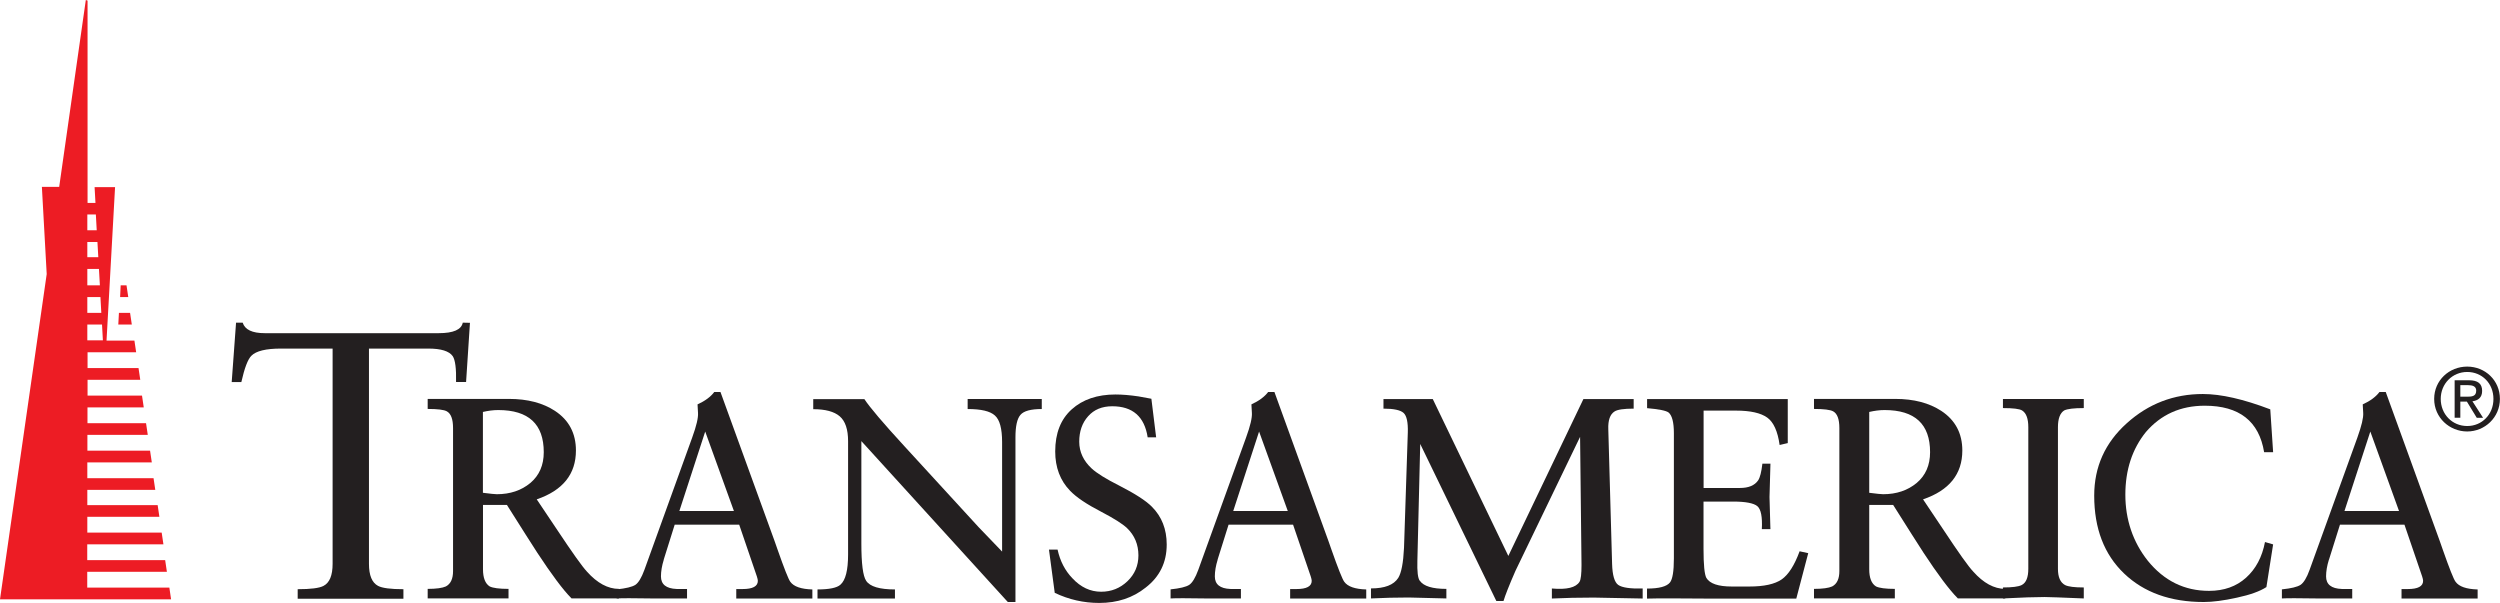
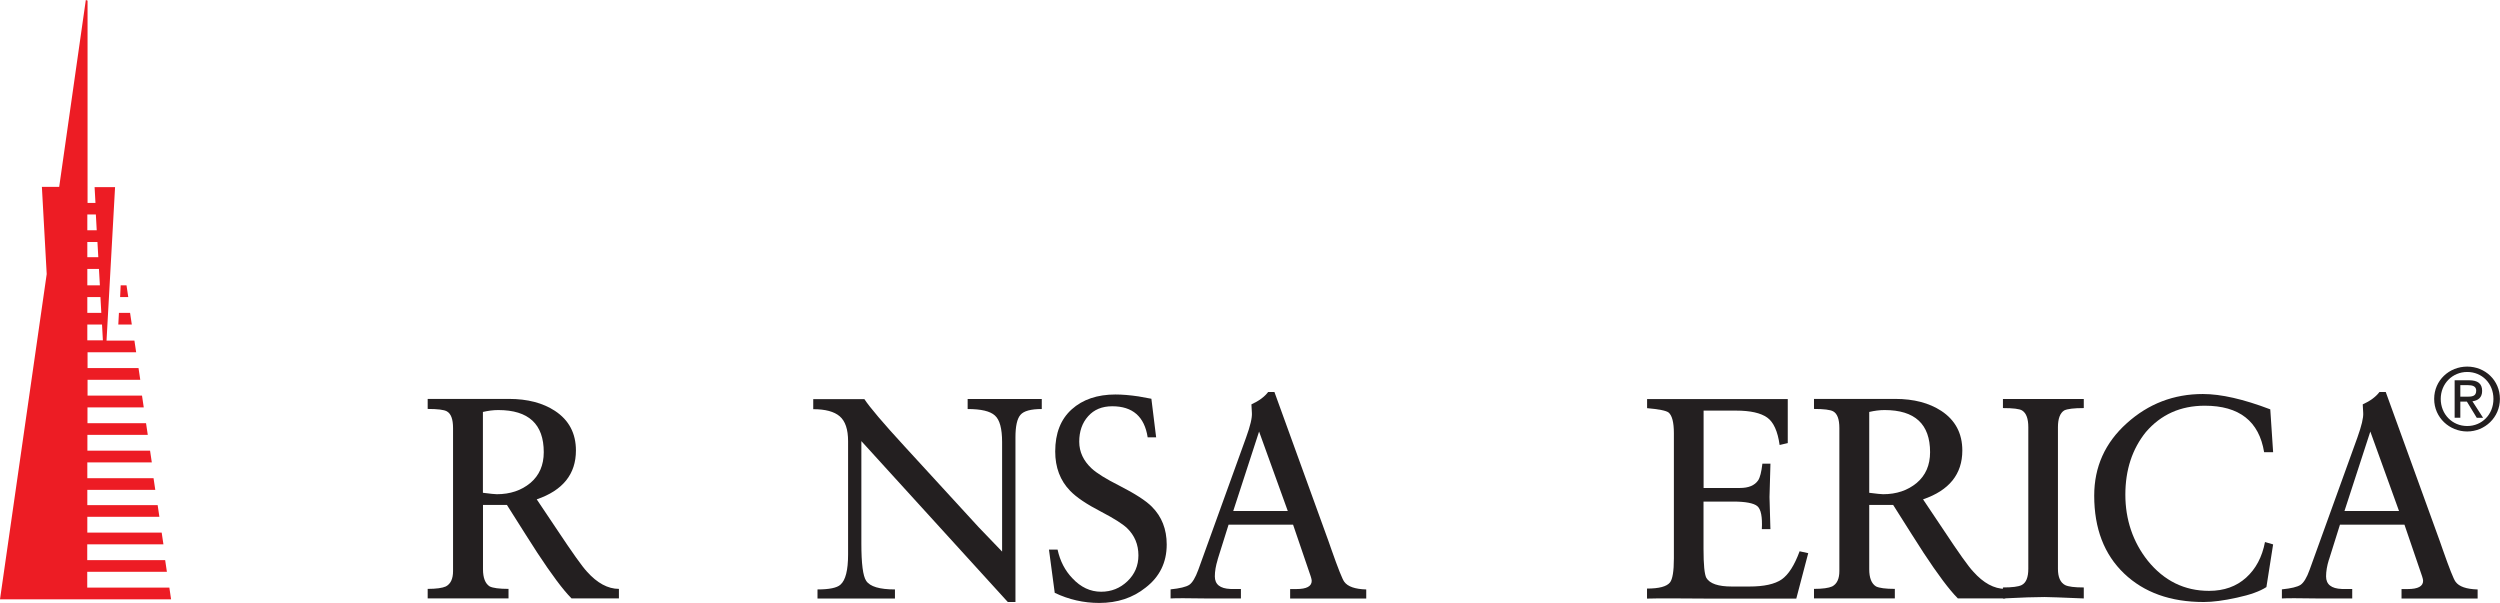
<svg xmlns="http://www.w3.org/2000/svg" id="Layer_2" data-name="Layer 2" viewBox="0 0 316.36 76.31">
  <defs>
    <style>
      .cls-1 {
        fill: #231f20;
      }

      .cls-2 {
        fill: #ed1c24;
      }
    </style>
  </defs>
  <g id="Layer_1-2" data-name="Layer 1">
-     <path class="cls-1" d="M29.86,40.83h.85c.28.89,1.21,1.33,2.78,1.33h22.04c1.85,0,2.86-.45,3.03-1.33l.91.02-.49,7.49h-1.27c.04-1.69-.1-2.78-.42-3.27-.45-.64-1.48-.96-3.09-.96h-7.51v27.24c0,1.46.38,2.38,1.15,2.79.53.28,1.59.42,3.21.42v1.21h-13.38v-1.21c1.66,0,2.75-.14,3.27-.42.77-.4,1.15-1.33,1.15-2.79v-27.24h-6.53c-1.9,0-3.15.3-3.75.91-.45.44-.87,1.56-1.27,3.33h-1.22l.55-7.51h0Z" />
    <path class="cls-1" d="M61.12,62.36c.93.12,1.51.18,1.75.18,1.69,0,3.11-.48,4.24-1.42,1.13-.95,1.7-2.25,1.7-3.9,0-3.55-1.92-5.33-5.76-5.33-.64,0-1.29.09-1.94.24v10.23h0ZM67.97,69.91c-.69-1.06-1.96-3.06-3.82-6.01h-3.03v8.13c0,1.09.28,1.82.85,2.18.41.2,1.2.31,2.38.31v1.2h-10.23v-1.2c1.09,0,1.86-.11,2.3-.31.61-.32.91-.97.91-1.94v-18.1c0-1.13-.26-1.83-.79-2.12-.36-.2-1.17-.3-2.42-.3v-1.27h10.29c2.35,0,4.28.51,5.81,1.51,1.78,1.17,2.66,2.85,2.66,5.02,0,2.99-1.66,5.05-4.96,6.18l2.6,3.88c1.9,2.86,3.15,4.62,3.75,5.26,1.29,1.45,2.65,2.19,4.05,2.19v1.2h-6c-1.05-1.05-2.5-2.99-4.36-5.82h0Z" />
-     <path class="cls-1" d="M89.24,54.61l-3.27,10.05h6.9l-3.63-10.05h0ZM84,70.82c-.24.77-.36,1.48-.36,2.12,0,1.01.66,1.54,1.98,1.59h1.32v1.2h-4.42c-2.38-.04-3.88-.04-4.48,0v-1.15c1.17-.12,1.95-.31,2.36-.57.4-.27.78-.9,1.15-1.91l6.05-16.75c.53-1.46.77-2.48.73-3.09-.04-.61-.06-.97-.06-1.09.97-.44,1.67-.97,2.12-1.57h.78l6.85,18.87.36,1.03c.85,2.42,1.39,3.8,1.63,4.12.44.61,1.37.93,2.79.97v1.15h-9.63v-1.2h.79c1.3,0,1.94-.35,1.94-1.04,0-.12-.04-.3-.12-.55l-2.24-6.56h-8.16l-1.39,4.43h0Z" />
    <path class="cls-1" d="M109.37,50.49c.69,1.05,2.38,3.04,5.09,5.99l9.38,10.23,2.97,3.09v-13.86c0-1.7-.3-2.82-.91-3.36-.6-.55-1.75-.82-3.45-.82v-1.27h9.38v1.27c-1.37,0-2.27.24-2.69.73-.43.48-.64,1.44-.64,2.84v20.85h-.97l-18.53-20.36v12.96c0,2.54.2,4.12.61,4.72.48.73,1.7,1.09,3.64,1.09v1.15h-9.8v-1.15c1.49,0,2.46-.2,2.9-.6.65-.56.97-1.84.97-3.82v-14.34c0-1.49-.35-2.54-1.06-3.15-.7-.6-1.82-.9-3.35-.9v-1.27h6.47Z" />
    <path class="cls-1" d="M146.32,55.34h-1.09c-.4-2.62-1.9-3.93-4.48-3.93-1.29,0-2.31.42-3.06,1.27-.75.84-1.12,1.92-1.12,3.21s.53,2.42,1.57,3.39c.65.6,1.82,1.33,3.51,2.18,1.97,1.01,3.35,1.89,4.11,2.66,1.25,1.25,1.88,2.84,1.88,4.79,0,2.26-.89,4.08-2.67,5.45-1.61,1.29-3.57,1.94-5.87,1.94-1.97,0-3.85-.43-5.63-1.28l-.73-5.47h1.09c.32,1.46.95,2.67,1.88,3.63,1.05,1.13,2.26,1.7,3.63,1.7,1.29,0,2.4-.44,3.33-1.33.93-.89,1.39-1.98,1.39-3.27,0-1.37-.48-2.53-1.45-3.46-.56-.53-1.65-1.22-3.26-2.06-1.86-.96-3.17-1.85-3.94-2.66-1.25-1.29-1.88-2.95-1.88-4.97,0-2.31.7-4.08,2.09-5.33,1.39-1.25,3.24-1.88,5.54-1.88.84,0,1.81.08,2.9.24l1.64.3.6,4.87h0Z" />
    <path class="cls-1" d="M159.33,54.61l-3.27,10.05h6.9l-3.63-10.05h0ZM154.09,70.82c-.24.77-.36,1.48-.36,2.12,0,1.01.66,1.54,1.98,1.59h1.32v1.2h-4.42c-2.38-.04-3.88-.04-4.48,0v-1.15c1.17-.12,1.96-.31,2.36-.57.4-.27.78-.9,1.15-1.91l6.05-16.75c.53-1.46.77-2.48.73-3.09-.04-.61-.06-.97-.06-1.09.96-.44,1.67-.97,2.12-1.57h.79l6.84,18.87.36,1.03c.85,2.42,1.4,3.8,1.64,4.12.44.61,1.37.93,2.78.97v1.15h-9.63v-1.2h.79c1.3,0,1.94-.35,1.94-1.04,0-.12-.04-.3-.12-.55l-2.24-6.56h-8.16l-1.39,4.43h0Z" />
-     <path class="cls-1" d="M179.67,73.49c.48.69,1.6,1.03,3.36,1.03v1.21c-3.14-.08-4.73-.12-4.77-.12-1.57,0-3.16.04-4.77.12v-1.27c1.74,0,2.88-.44,3.45-1.33.4-.65.64-1.92.73-3.81l.48-14.59c.04-1.29-.14-2.12-.54-2.48-.4-.36-1.25-.54-2.54-.54v-1.21h6.24l9.56,19.85,9.5-19.85h6.36v1.21c-1.25,0-2.06.12-2.42.36-.57.36-.83,1.11-.79,2.24l.48,17.03c.04,1.45.3,2.34.78,2.68.49.34,1.52.49,3.09.45v1.27c-4.22-.08-6.27-.12-6.14-.12-1.95,0-3.73.04-5.35.12v-1.27c1.89.17,3.05-.12,3.5-.85.17-.28.25-.99.25-2.12l-.18-16.22-8.18,16.96c-.81,1.85-1.31,3.13-1.51,3.81h-.91l-9.63-19.87-.36,14.77c-.04,1.37.06,2.22.3,2.54h0Z" />
    <path class="cls-1" d="M224.04,58.66l-.12,4.24.06,2.12c.04,1.41.06,2.06.06,1.94h-1.09c.08-1.56-.11-2.52-.57-2.91-.46-.38-1.48-.58-3.06-.58h-3.75v6.01c0,1.98.12,3.2.36,3.65.44.73,1.51,1.09,3.21,1.09h2.24c1.85,0,3.21-.3,4.08-.9.87-.61,1.62-1.79,2.27-3.56l1.09.24-1.51,5.75h-10.78c-4.23-.04-6.94-.04-8.11,0v-1.27c1.53,0,2.5-.26,2.91-.78.32-.41.49-1.41.49-3.03v-15.86c0-1.37-.23-2.24-.67-2.61-.32-.24-1.23-.42-2.72-.55v-1.15h17.8v5.57l-1.03.24c-.24-1.73-.76-2.89-1.57-3.47-.81-.58-2.12-.88-3.93-.88h-4.12v9.79h4.6c1.09,0,1.86-.32,2.3-.96.24-.36.42-1.07.54-2.12h1.03Z" />
    <path class="cls-1" d="M236.54,62.36c.93.12,1.52.18,1.76.18,1.69,0,3.1-.48,4.24-1.42,1.13-.95,1.7-2.25,1.7-3.9,0-3.55-1.92-5.33-5.76-5.33-.64,0-1.29.09-1.94.24v10.23h0ZM243.39,69.91c-.69-1.06-1.96-3.06-3.82-6.01h-3.03v8.13c0,1.09.28,1.82.86,2.18.41.2,1.2.31,2.38.31v1.2h-10.23v-1.2c1.09,0,1.86-.11,2.3-.31.61-.32.91-.97.91-1.94v-18.1c0-1.13-.26-1.83-.79-2.12-.37-.2-1.18-.3-2.42-.3v-1.27h10.29c2.34,0,4.27.51,5.81,1.51,1.78,1.17,2.67,2.85,2.67,5.02,0,2.99-1.66,5.05-4.97,6.18l2.6,3.88c1.89,2.86,3.14,4.62,3.75,5.26,1.29,1.45,2.64,2.19,4.05,2.19v1.2h-6c-1.05-1.05-2.51-2.99-4.37-5.82h0Z" />
    <path class="cls-1" d="M263.69,51.64c-1.25,0-2.08.1-2.48.3-.52.33-.79,1.03-.79,2.12v17.92c0,1.05.3,1.74.91,2.06.4.2,1.19.3,2.36.3v1.39c-2.82-.12-4.48-.18-4.96-.18-1.17,0-2.92.06-5.27.18v-1.39c1.17,0,1.96-.1,2.36-.3.57-.28.85-.97.85-2.06v-17.92c0-1.09-.26-1.79-.79-2.12-.32-.2-1.13-.3-2.42-.3v-1.15h10.23v1.15h0Z" />
    <path class="cls-1" d="M287.66,57.22h-1.15c-.64-3.92-3.15-5.88-7.51-5.88-3.07,0-5.55,1.12-7.45,3.33-1.73,2.14-2.6,4.79-2.6,7.93s.95,5.98,2.84,8.36c2.06,2.54,4.64,3.81,7.75,3.81,1.9,0,3.46-.56,4.69-1.67,1.23-1.11,2.03-2.61,2.39-4.51l1.03.3-.85,5.4c-.81.53-2.05.98-3.73,1.34-1.67.37-3.07.55-4.2.55-4.2,0-7.56-1.2-10.08-3.61-2.52-2.41-3.78-5.69-3.78-9.85,0-3.64,1.37-6.69,4.12-9.16,2.74-2.47,5.95-3.7,9.63-3.7,2.3,0,5.14.65,8.53,1.94l.36,5.42h0Z" />
    <path class="cls-1" d="M299.95,54.61l-3.27,10.05h6.9l-3.63-10.05h0ZM294.71,70.82c-.24.77-.36,1.48-.36,2.12,0,1.01.66,1.54,1.99,1.59h1.32v1.2h-4.42c-2.38-.04-3.88-.04-4.48,0v-1.15c1.17-.12,1.96-.31,2.36-.57.4-.27.79-.9,1.15-1.91l6.05-16.75c.52-1.46.77-2.48.73-3.09-.04-.61-.06-.97-.06-1.09.97-.44,1.67-.97,2.12-1.57h.79l6.84,18.87.36,1.03c.85,2.42,1.39,3.8,1.64,4.12.44.61,1.37.93,2.79.97v1.15h-9.63v-1.2h.79c1.29,0,1.94-.35,1.94-1.04,0-.12-.04-.3-.12-.55l-2.24-6.56h-8.16l-1.39,4.43h0Z" />
    <path class="cls-2" d="M12.13,27.14l.11,2h-1.19v-2h1.08ZM11.05,43.07v-2h1.86l.11,2h-1.97ZM11.05,32.55v-1.93h1.28l.11,1.93h-1.38ZM12.63,36.11h-1.58v-2.08h1.47l.12,2.08h0ZM11.05,37.59h1.66l.11,2h-1.77v-2h0ZM21.42,74.36h-10.38v-2h10.08l-.22-1.48h-9.86v-2h9.64l-.22-1.48h-9.41v-2h9.12l-.22-1.48h-8.9v-1.93h8.6l-.22-1.48h-8.38v-2h8.16l-.22-1.48h-7.93v-2h7.64l-.22-1.48h-7.41v-2h7.12l-.22-1.49h-6.89v-2h6.67l-.22-1.48h-6.45v-2h6.15l-.22-1.48h-3.53l1.08-19.42h-2.59l.11,2h-1V.08l-.22-.08-3.37,23.65h-2.19l.61,11.03L0,75.84h21.65l-.22-1.49h0Z" />
    <polygon class="cls-2" points="16.46 39.59 15.05 39.59 14.97 41.07 16.68 41.07 16.46 39.59 16.46 39.59" />
    <polygon class="cls-2" points="16.01 36.11 15.27 36.11 15.2 37.59 16.23 37.59 16.01 36.11 16.01 36.11" />
    <path class="cls-1" d="M312.2,50.2c.61,0,1.15-.05,1.15-.77,0-.58-.53-.69-1.03-.69h-.98v1.46h.86ZM311.34,52.86h-.72v-4.74h1.81c1.12,0,1.67.42,1.67,1.35,0,.85-.53,1.22-1.23,1.31l1.35,2.09h-.8l-1.25-2.05h-.83v2.05h0ZM312.21,53.91c1.86,0,3.32-1.45,3.32-3.43s-1.46-3.41-3.32-3.41-3.35,1.47-3.35,3.41,1.46,3.43,3.35,3.43h0ZM308.03,50.48c0-2.36,1.91-4.09,4.18-4.09s4.14,1.74,4.14,4.09-1.91,4.12-4.14,4.12-4.18-1.74-4.18-4.12h0Z" />
  </g>
</svg>